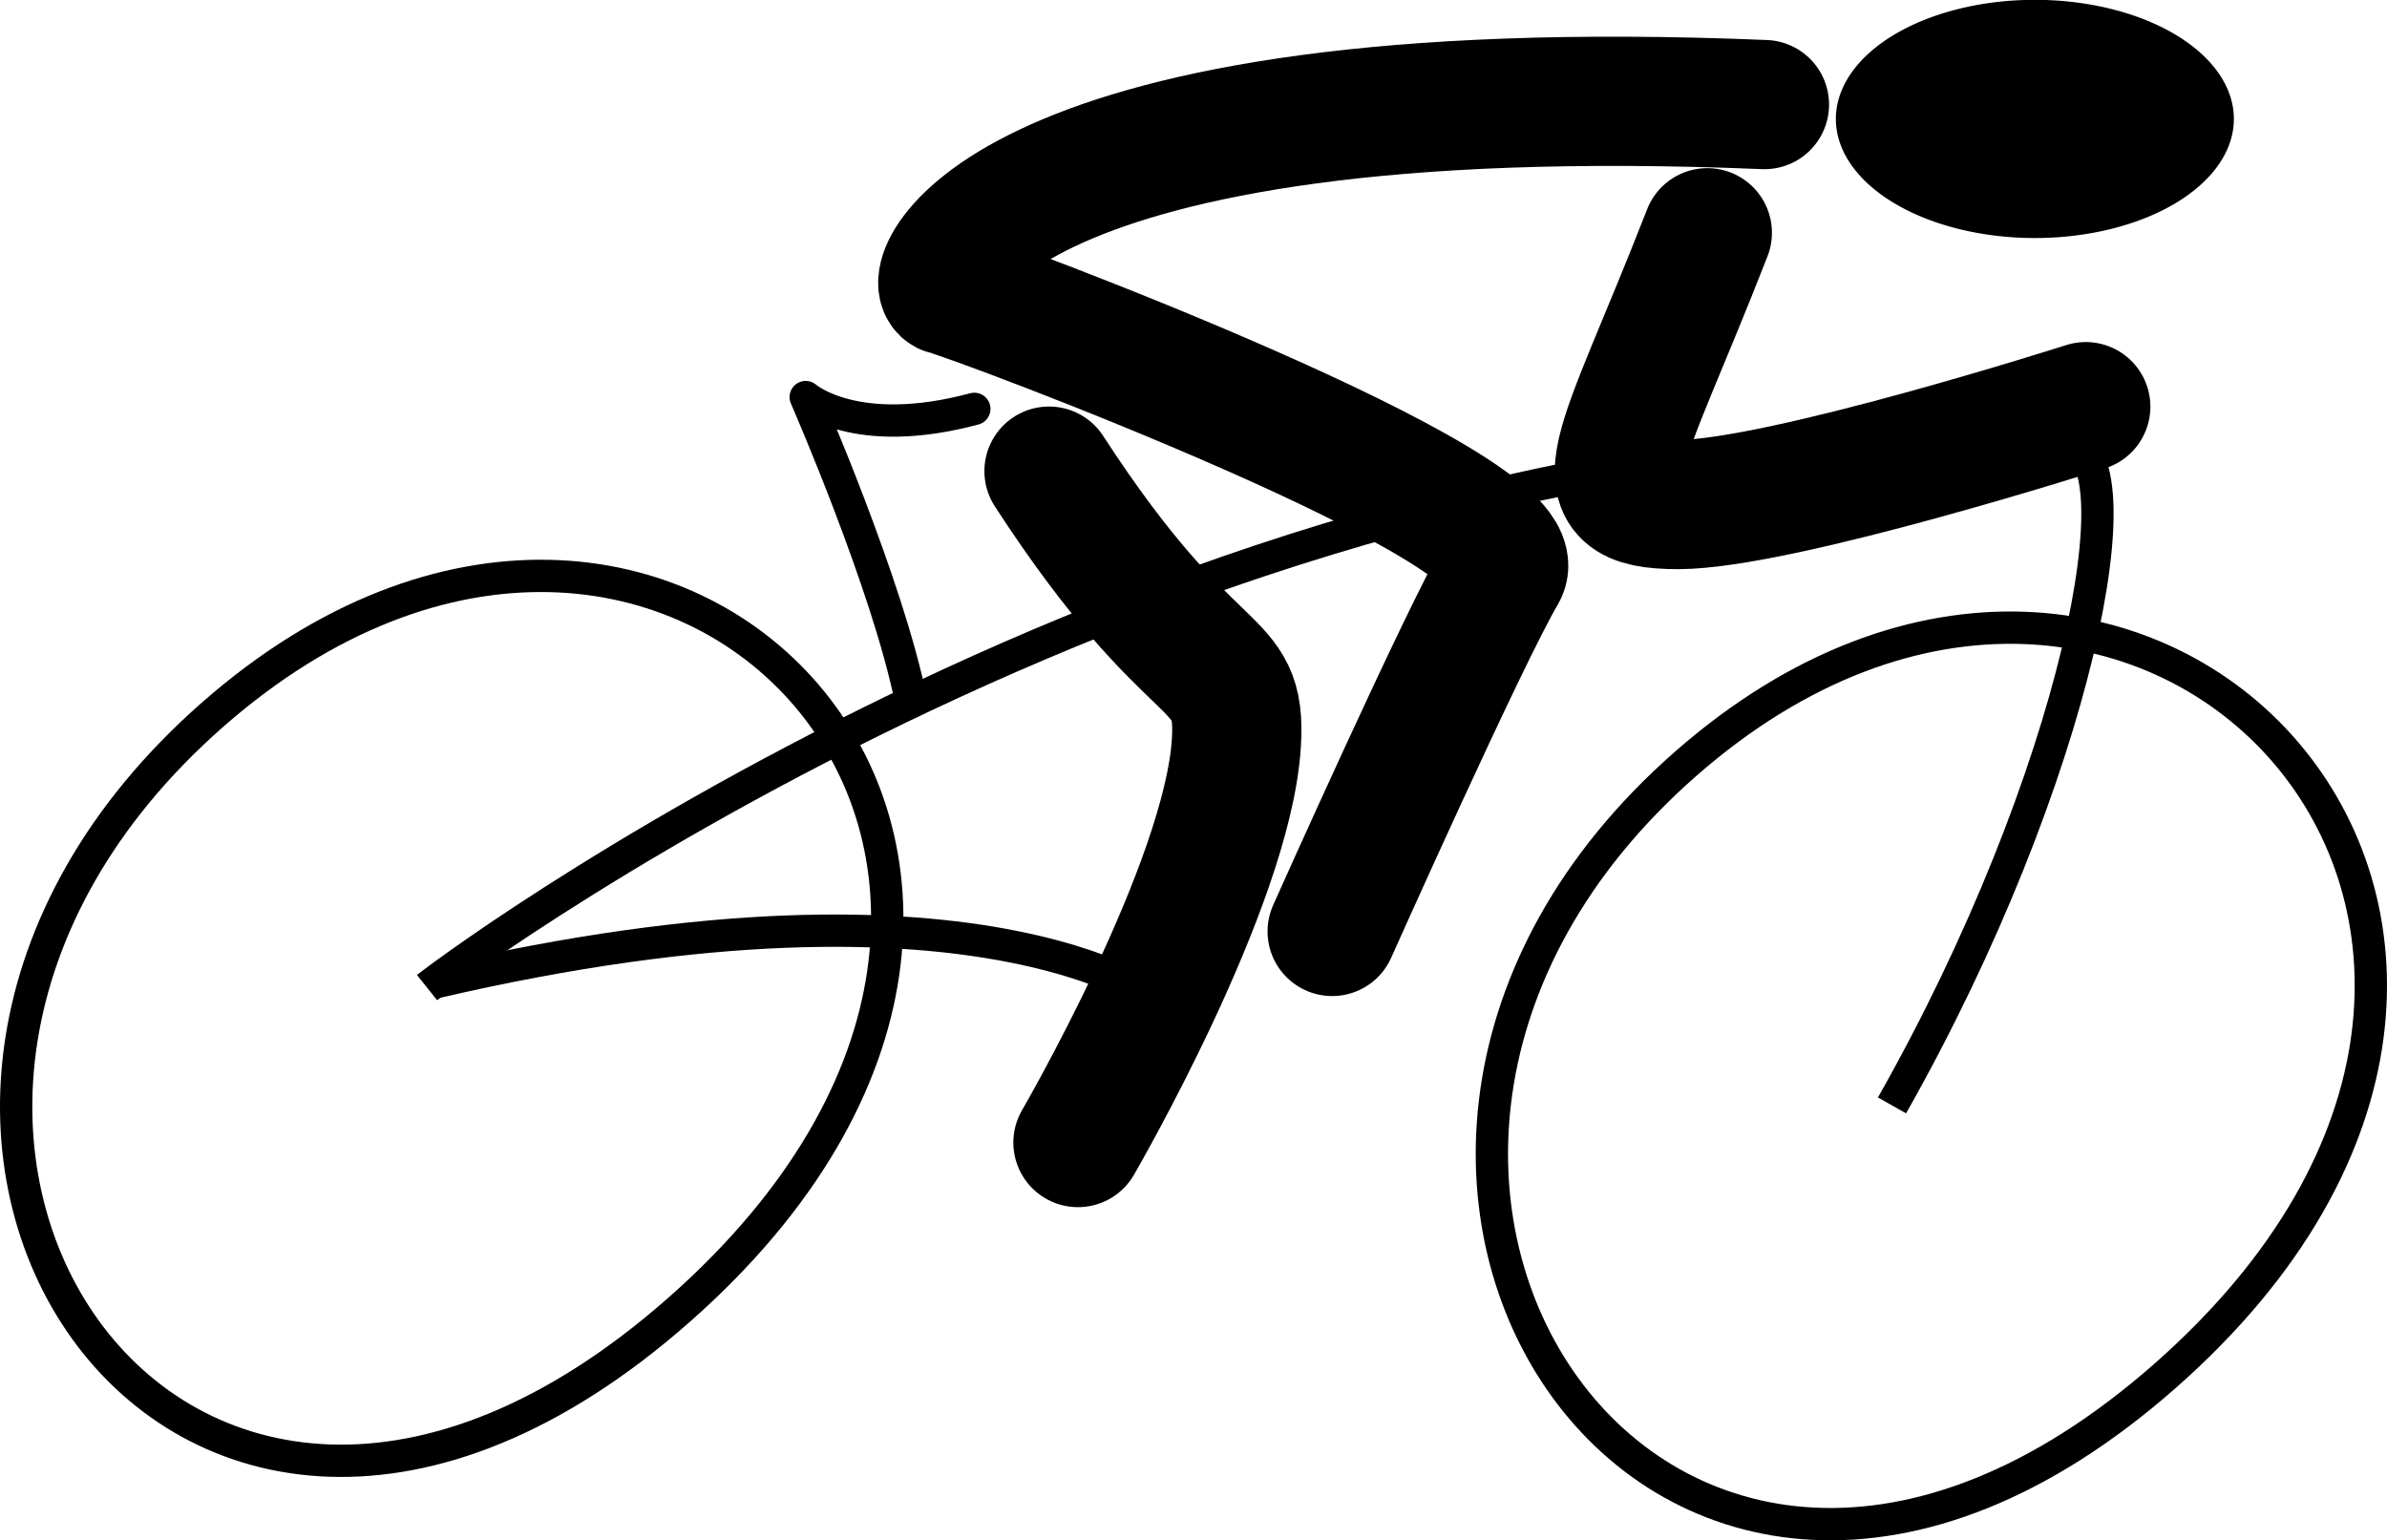
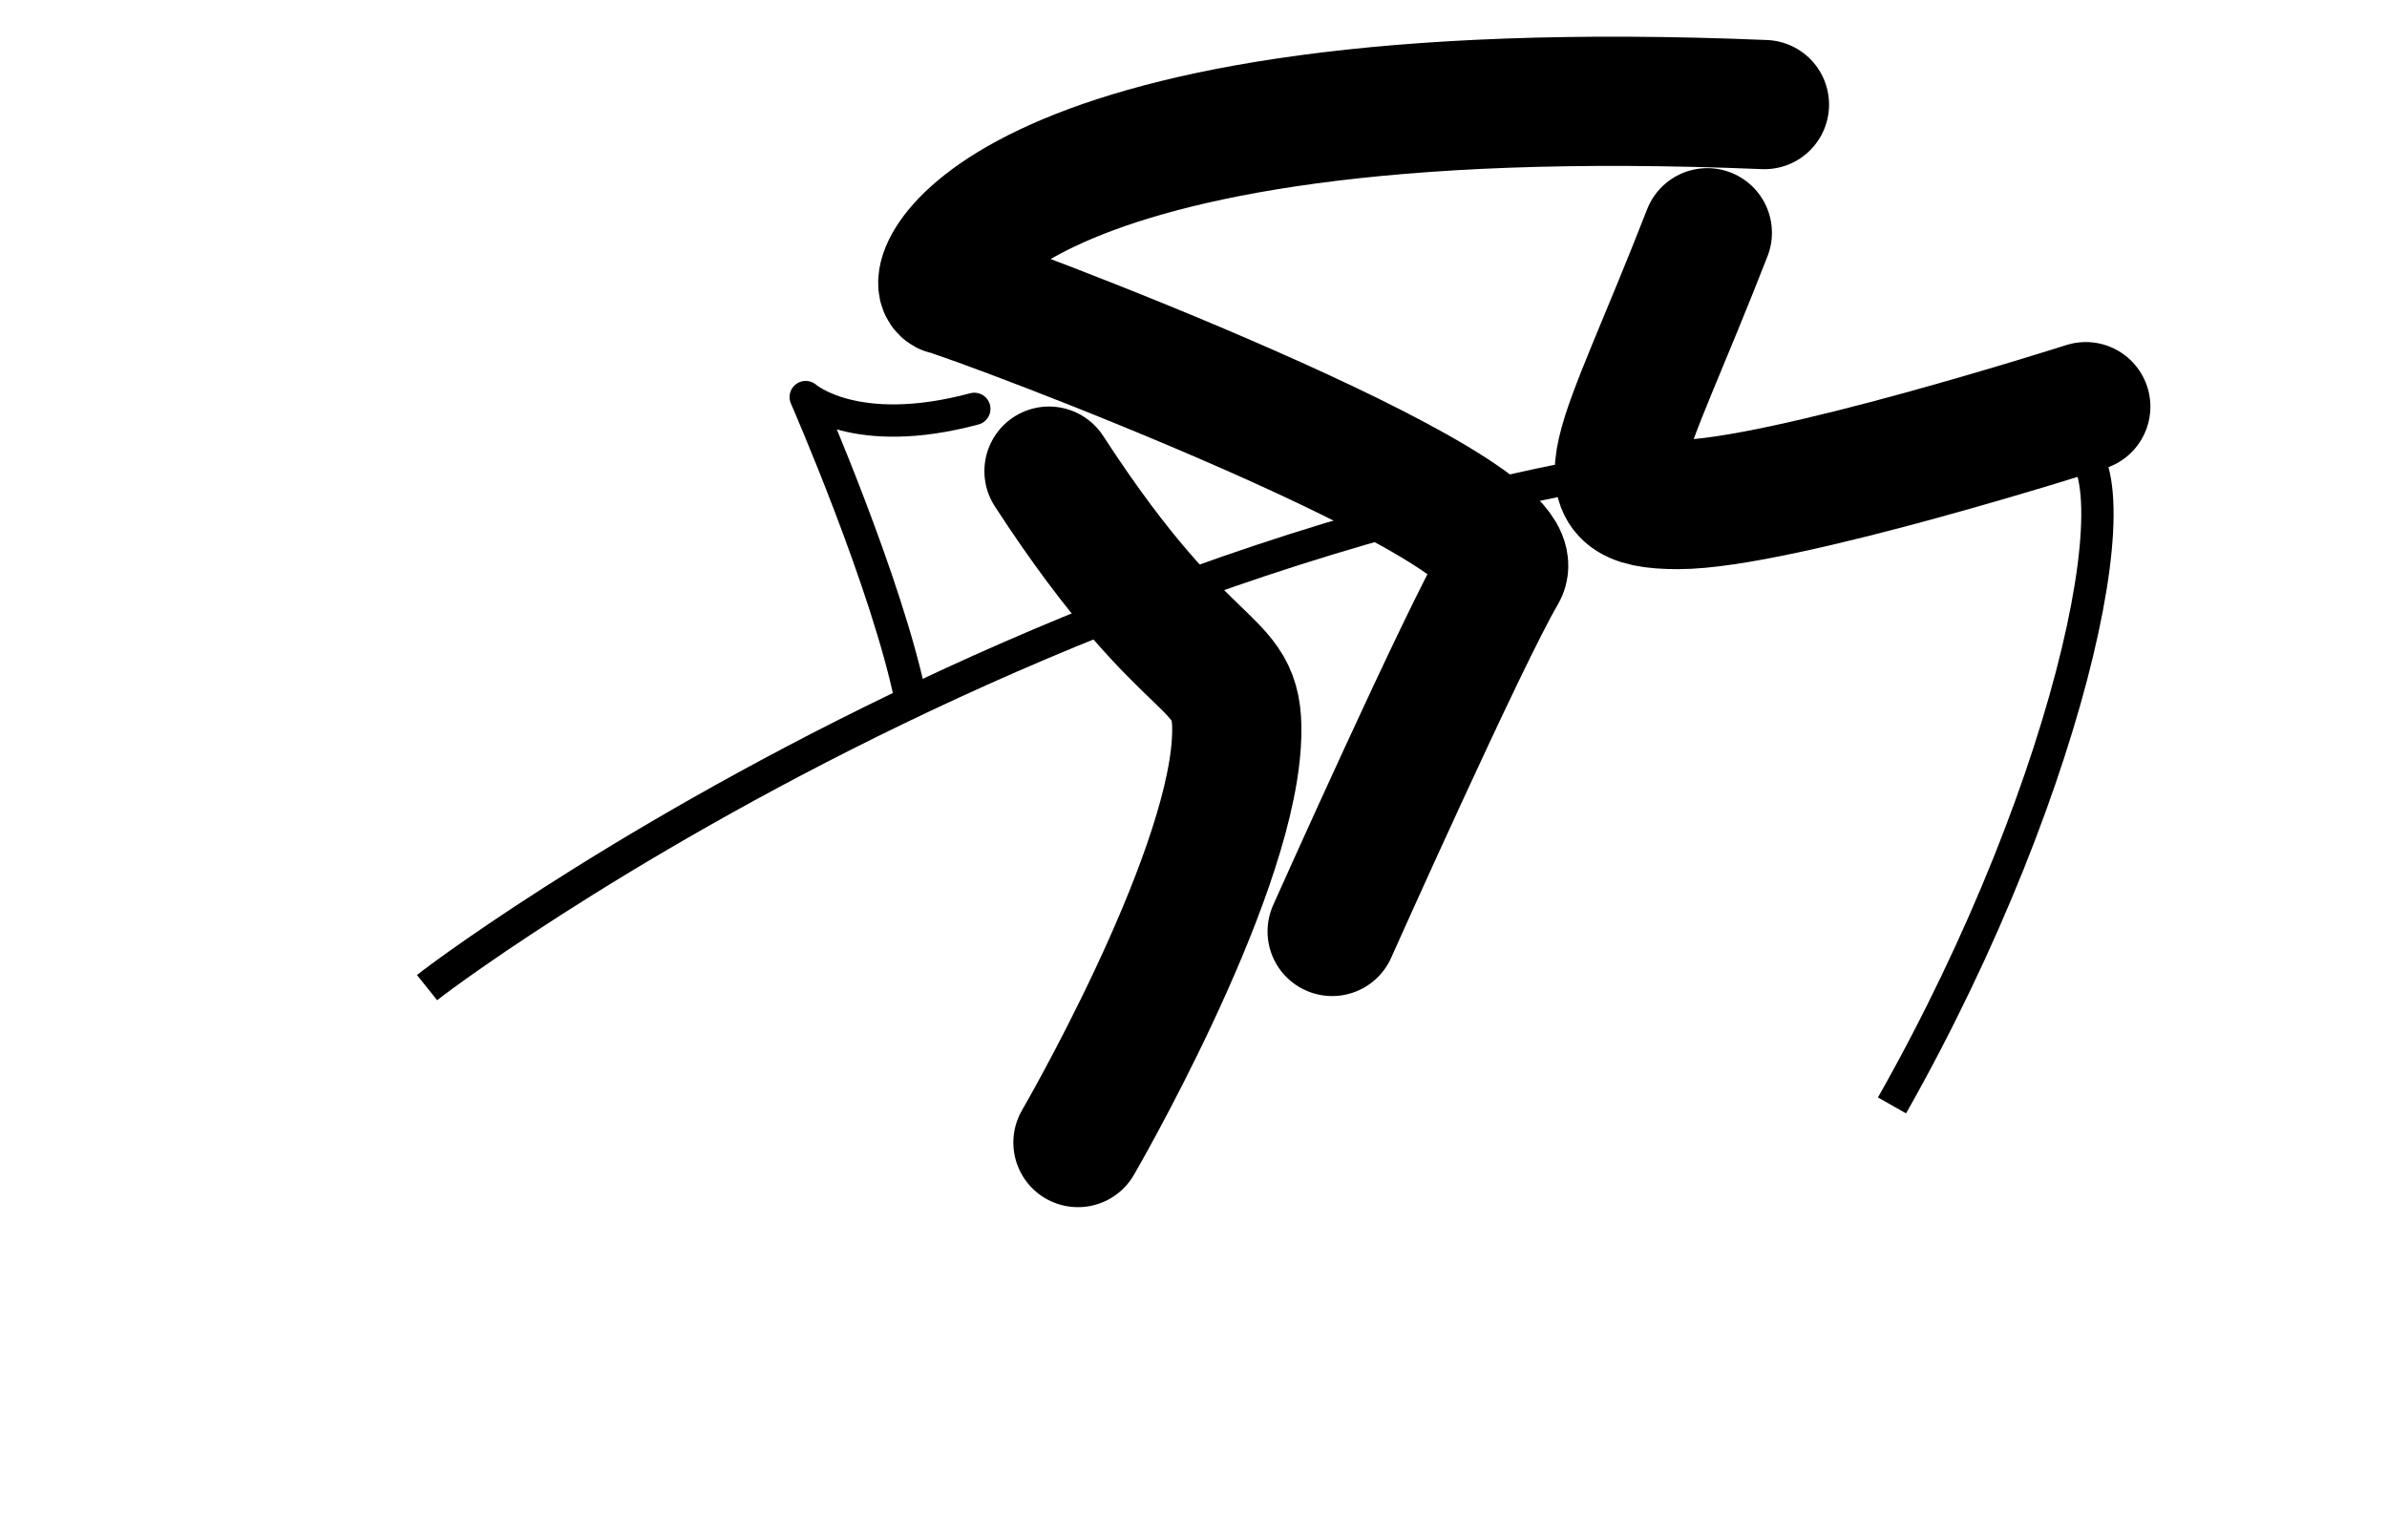
<svg xmlns="http://www.w3.org/2000/svg" width="221.651" height="143.037" version="1.0">
-   <path style="fill:none;fill-rule:evenodd;stroke:#000;stroke-width:3;stroke-linecap:butt;stroke-linejoin:miter;stroke-miterlimit:4;stroke-dasharray:none;stroke-opacity:1" d="M164.03 451.772c42.407-37.227 90.176 13.973 43.301 55.281-46.74 41.19-85.843-17.937-43.301-55.281zM300.79 456.357c42.407-37.227 91.438 15.49 44.564 56.797-46.741 41.19-87.106-19.452-44.564-56.797z" transform="translate(-144.287 -385.409)" />
  <path style="fill:none;fill-rule:evenodd;stroke:#000;stroke-width:3;stroke-linecap:butt;stroke-linejoin:miter;stroke-miterlimit:4;stroke-dasharray:none;stroke-opacity:1" d="M319.974 488.06c17.263-30.48 23.289-61.223 16.104-61.65-76.877-4.586-148.09 47.475-152.136 50.712" transform="translate(-144.287 -385.409)" />
  <path style="fill:none;fill-rule:evenodd;stroke:#000;stroke-width:3;stroke-linecap:round;stroke-linejoin:round;stroke-miterlimit:4;stroke-dasharray:none;stroke-opacity:1" d="M234.76 423.378c-11.06 2.967-15.657-1.096-15.657-1.096s7.627 17.447 9.785 28.237" transform="translate(-144.287 -385.409)" />
-   <path style="fill:none;fill-rule:evenodd;stroke:#000;stroke-width:3;stroke-linecap:butt;stroke-linejoin:miter;stroke-miterlimit:4;stroke-dasharray:none;stroke-opacity:1" d="M184.538 476.672c52.06-12.139 68.596 2.39 68.596 2.39s8.098-31.227.269-39.055" transform="translate(-144.287 -385.409)" />
  <path style="fill:none;fill-rule:evenodd;stroke:#000;stroke-width:12;stroke-linecap:round;stroke-linejoin:miter;stroke-miterlimit:4;stroke-dasharray:none;stroke-opacity:1" d="M308.128 395.12c-71.482-2.967-78.33 16.724-75.902 17.263 2.428.54 55.028 20.231 51.521 26.165-3.506 5.935-15.759 33.357-15.759 33.357M302.825 407.023c-8.092 20.77-12.156 25.24-2.715 25.24s37.856-9.09 37.856-9.09" transform="translate(-144.287 -385.409)" />
  <path style="fill:none;fill-rule:evenodd;stroke:#000;stroke-width:12;stroke-linecap:round;stroke-linejoin:miter;stroke-miterlimit:4;stroke-dasharray:none;stroke-opacity:1" d="M241.695 429.16c13.487 20.77 17.936 16.637 17.397 25.269-.826 13.216-14.708 37.081-14.708 37.081" transform="translate(-144.287 -385.409)" />
-   <path style="fill:#000;fill-opacity:1;fill-rule:evenodd;stroke:none;stroke-width:1.404;stroke-linecap:round;stroke-linejoin:round;stroke-miterlimit:4;stroke-dasharray:none;stroke-dashoffset:0;stroke-opacity:1" d="M167.812 387.177a2.162 1.294 0 1 1-4.325 0 2.162 1.294 0 1 1 4.325 0z" transform="matrix(8.545 0 0 8.545 -1226.522 -3297.383)" />
+   <path style="fill:#000;fill-opacity:1;fill-rule:evenodd;stroke:none;stroke-width:1.404;stroke-linecap:round;stroke-linejoin:round;stroke-miterlimit:4;stroke-dasharray:none;stroke-dashoffset:0;stroke-opacity:1" d="M167.812 387.177z" transform="matrix(8.545 0 0 8.545 -1226.522 -3297.383)" />
</svg>